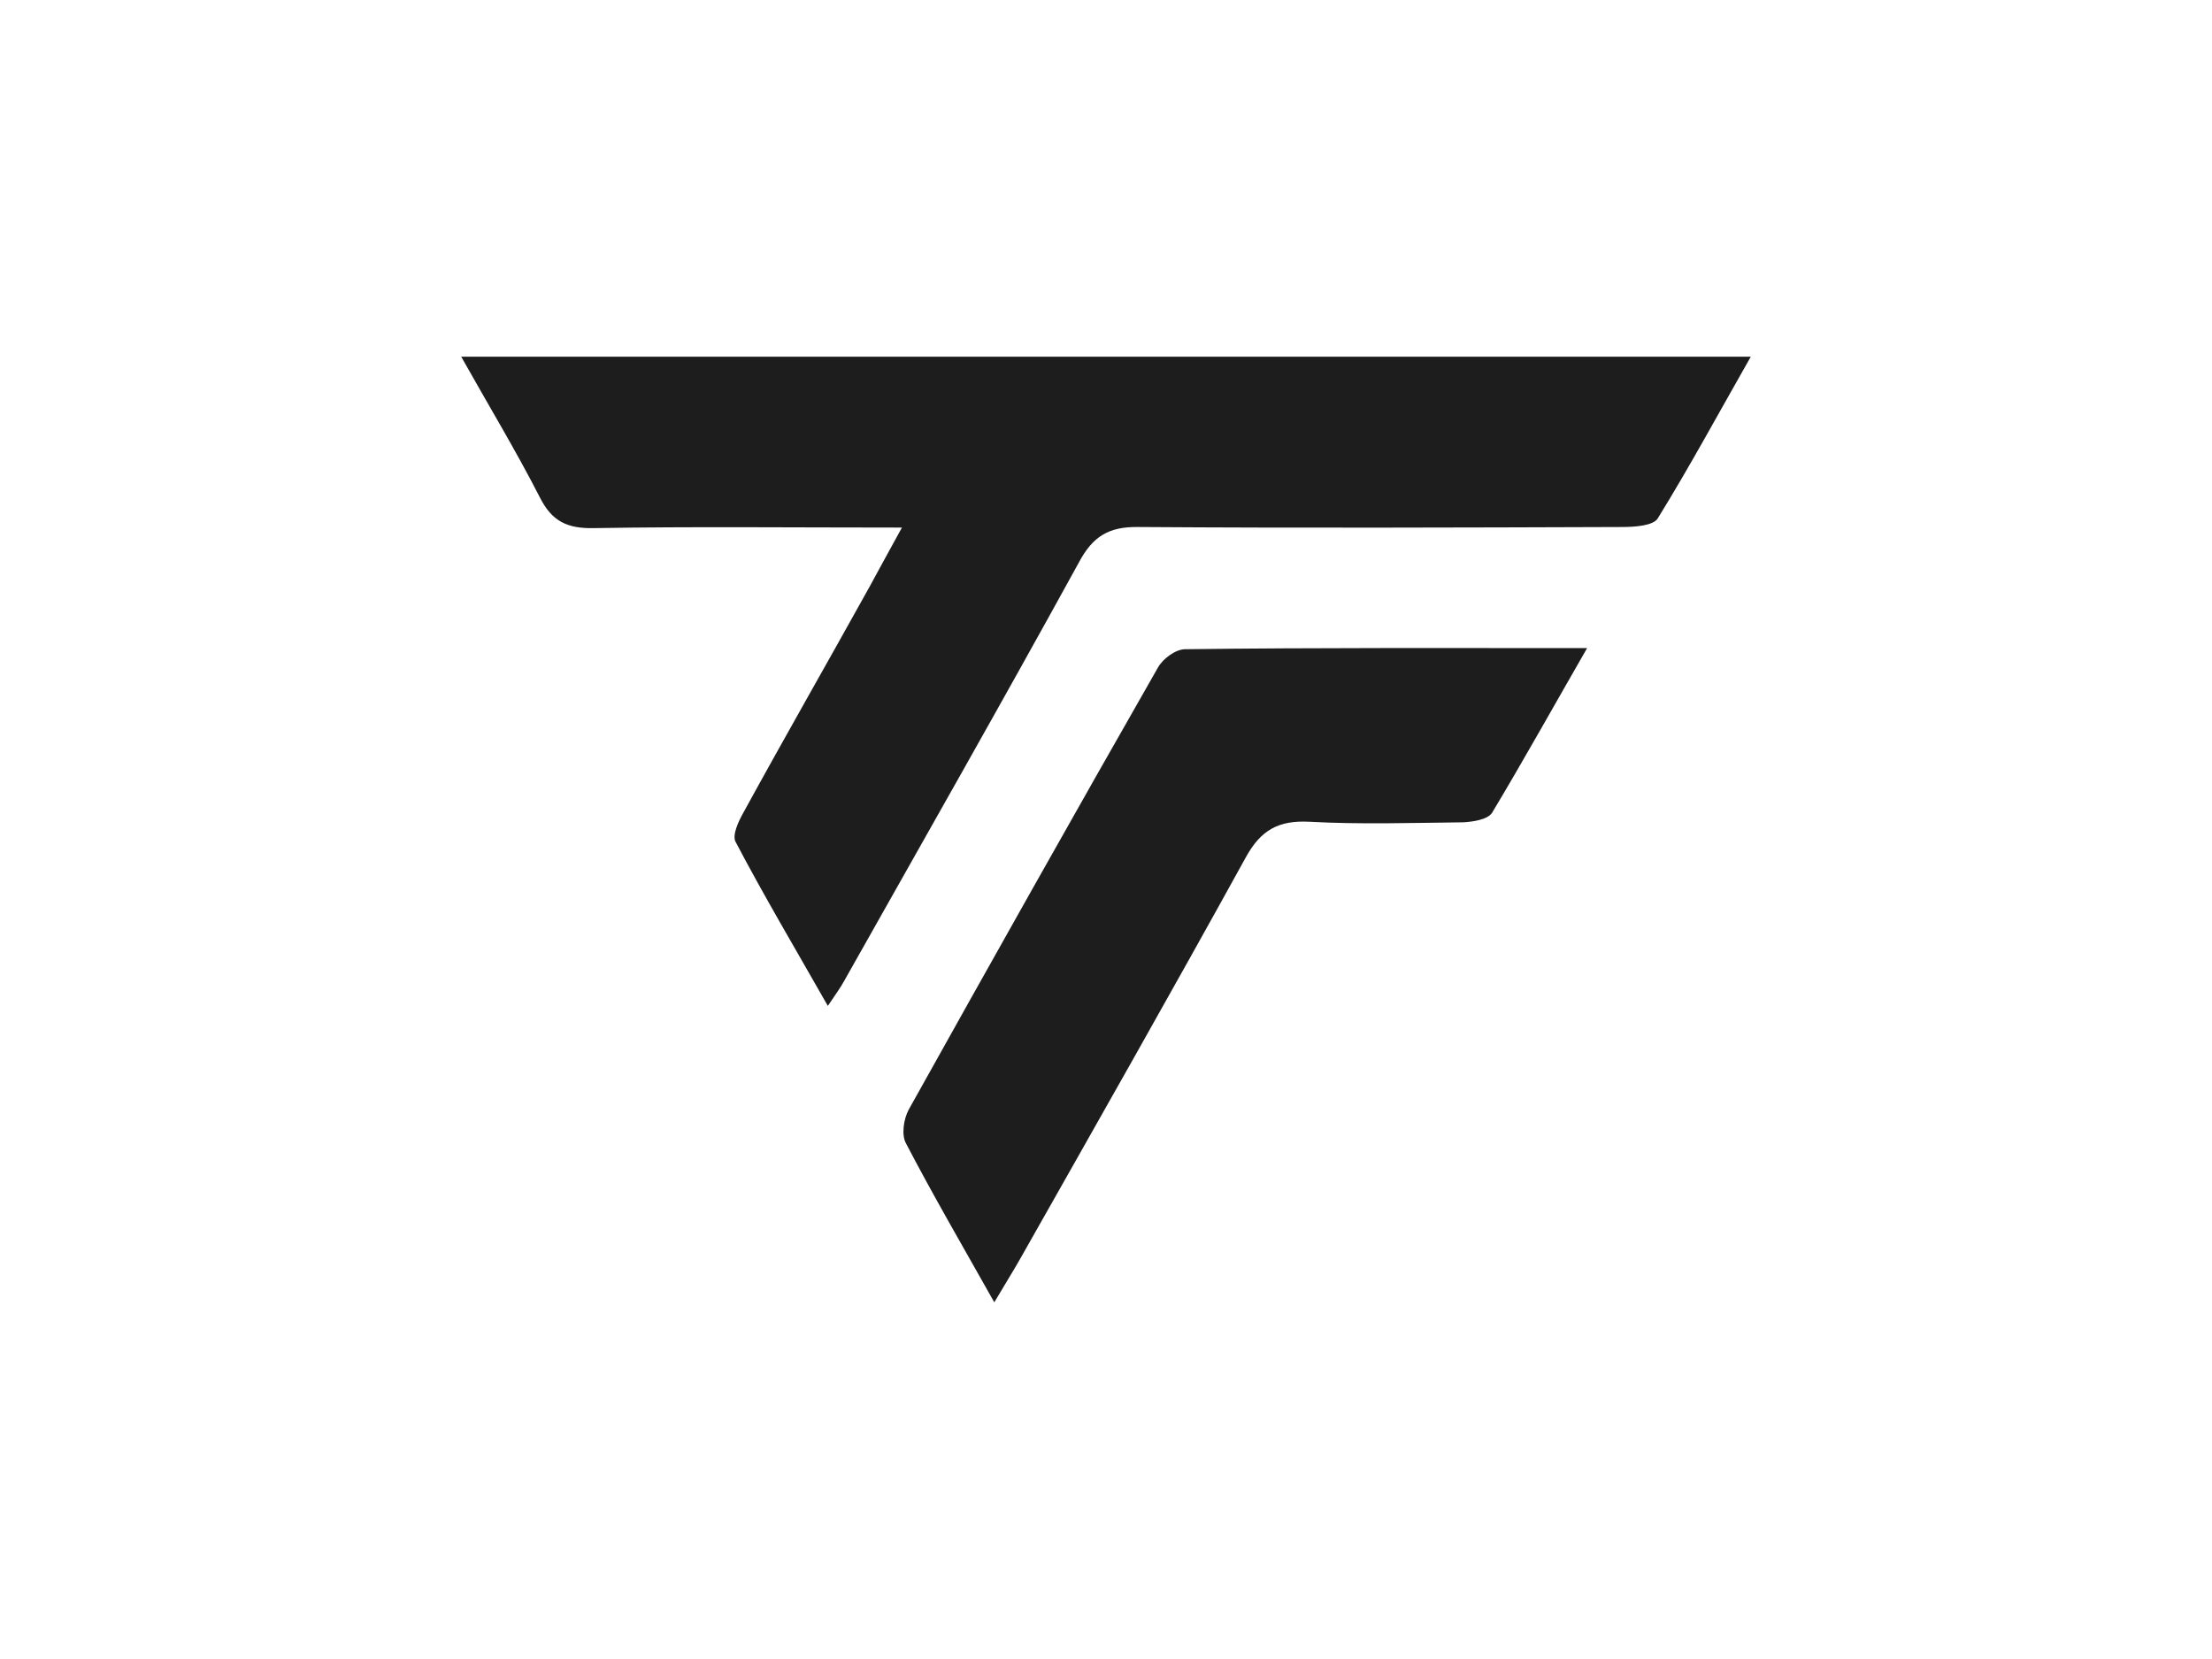
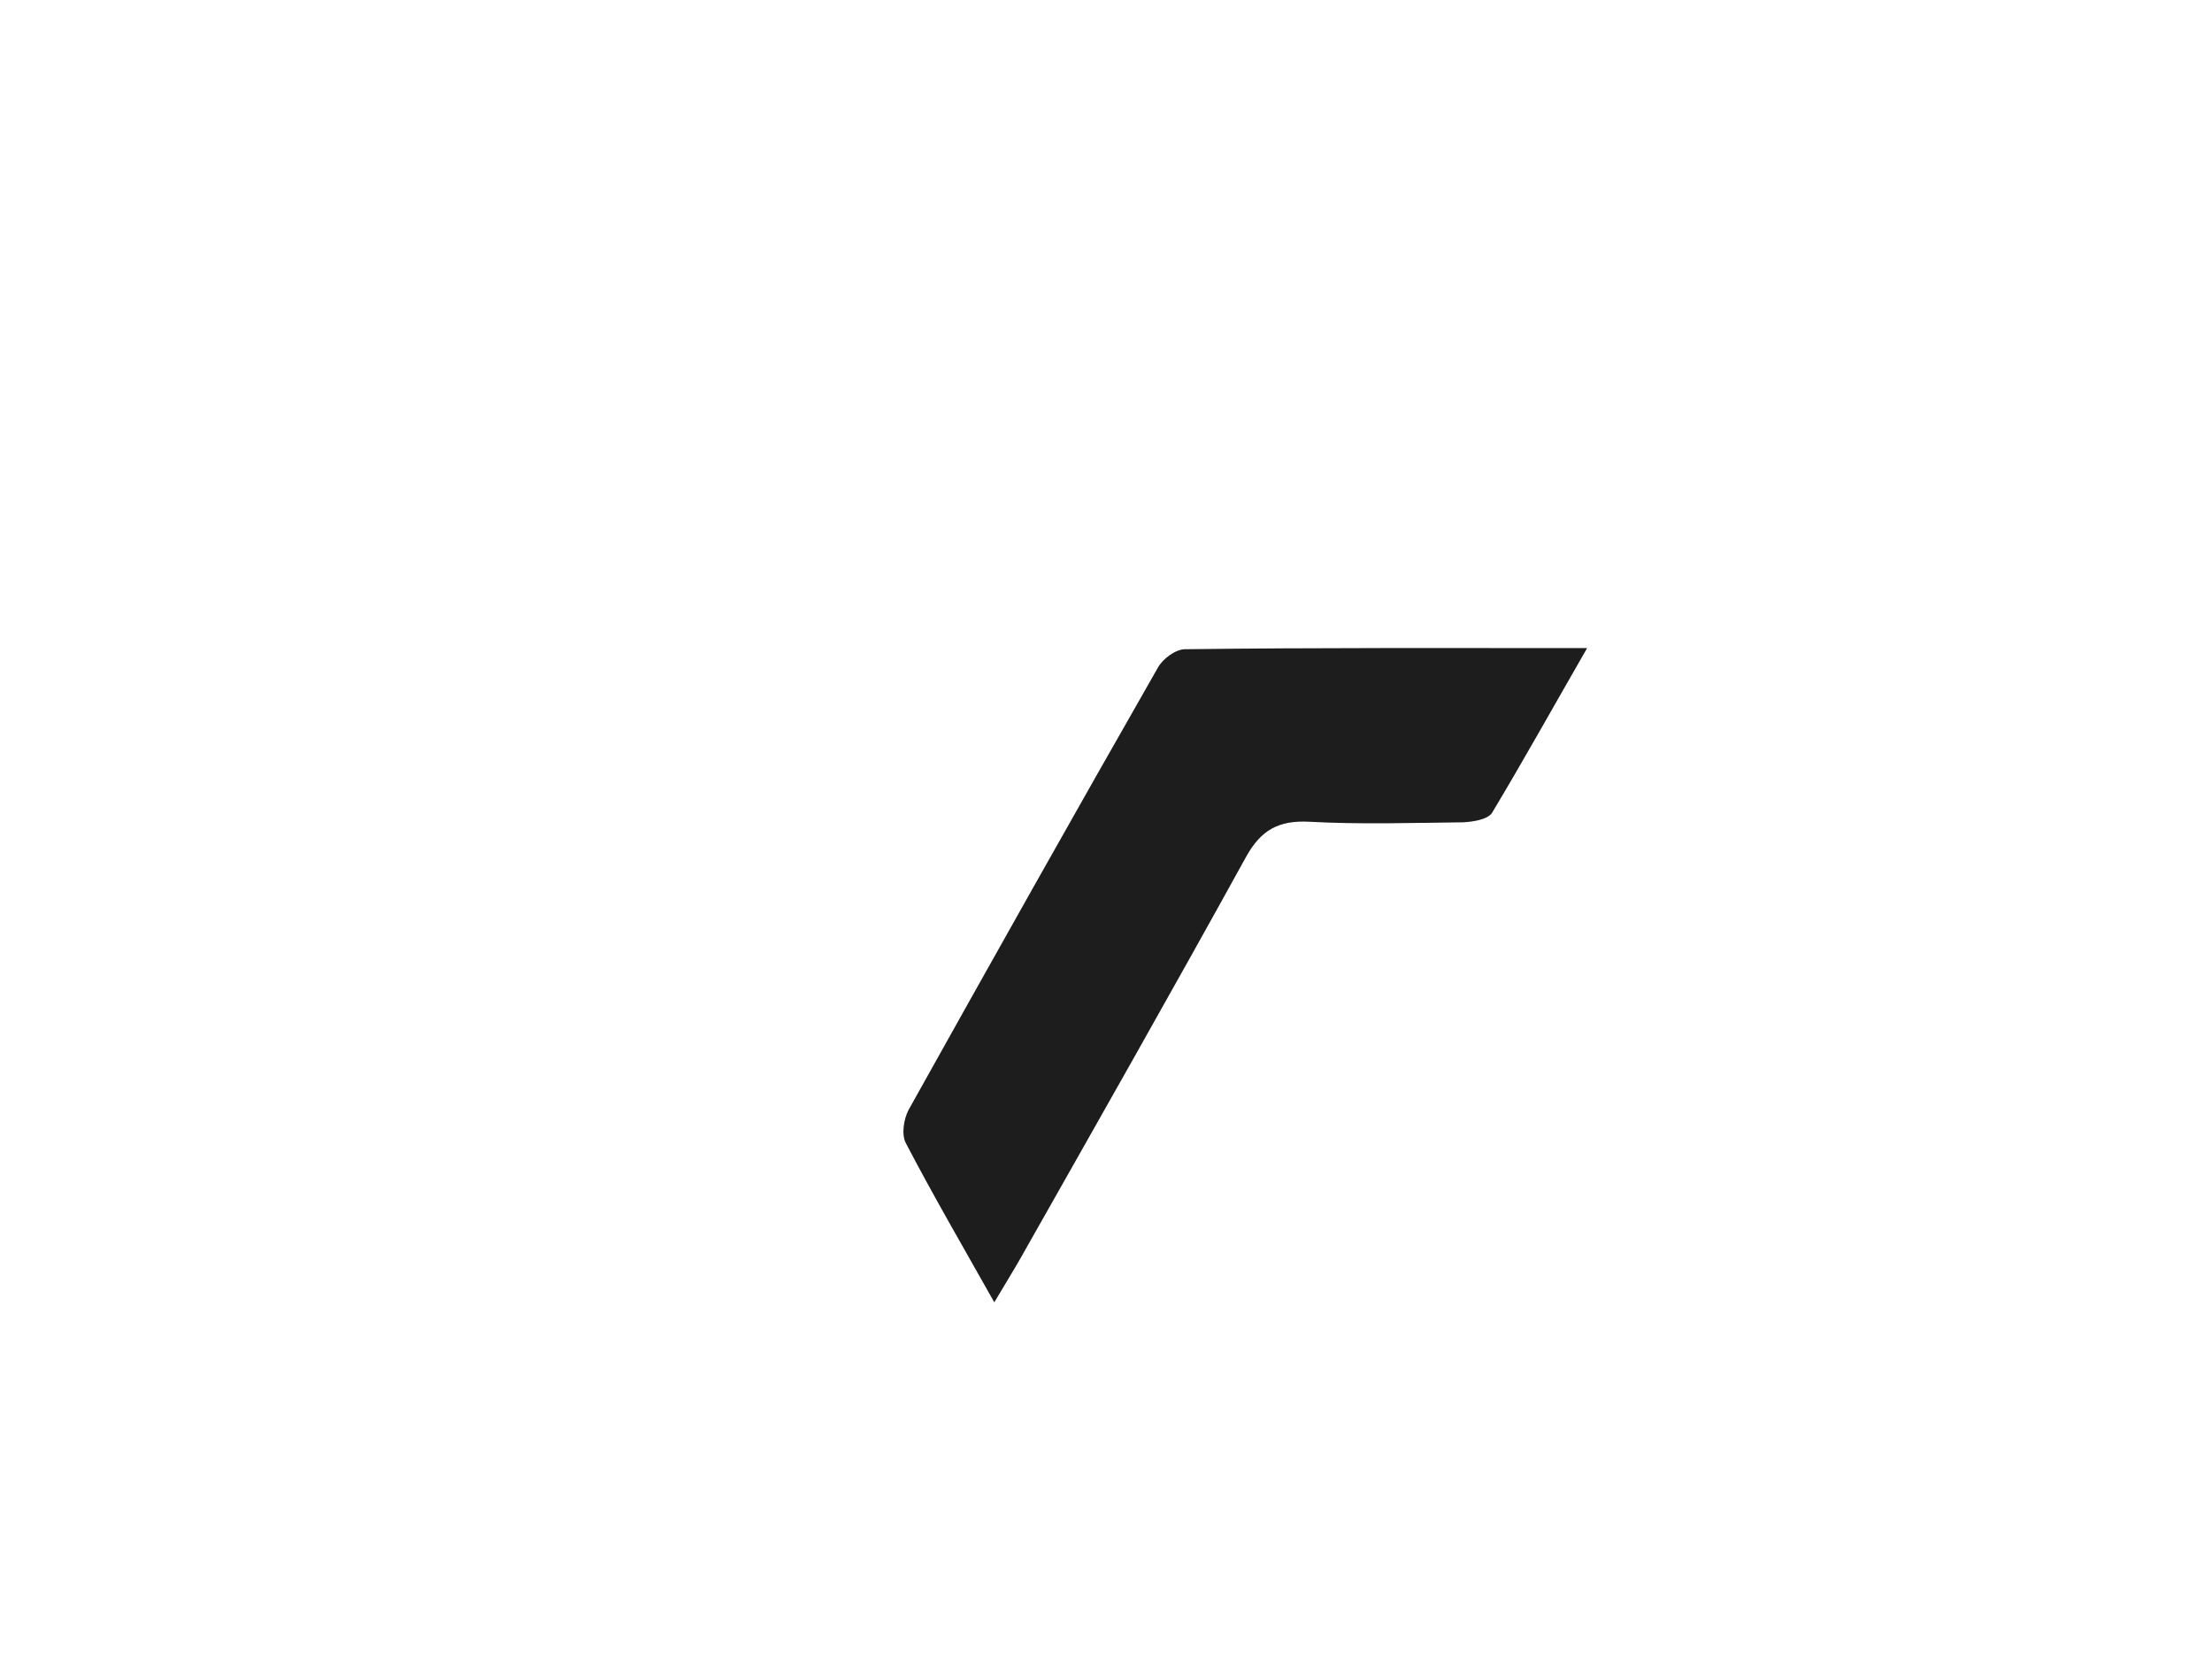
<svg xmlns="http://www.w3.org/2000/svg" width="4" height="3" viewBox="0 0 4 3" fill="none">
-   <path d="M1.63 0.954C1.435 0.954 1.254 0.952 1.074 0.955C1.026 0.956 0.998 0.943 0.976 0.899C0.933 0.815 0.884 0.734 0.834 0.645H3.166C3.109 0.745 3.056 0.843 2.998 0.937C2.99 0.951 2.955 0.953 2.933 0.953C2.641 0.954 2.35 0.955 2.059 0.953C2.005 0.952 1.976 0.97 1.951 1.017C1.812 1.27 1.669 1.521 1.527 1.773C1.52 1.786 1.511 1.798 1.497 1.819C1.439 1.717 1.382 1.621 1.33 1.522C1.324 1.51 1.335 1.486 1.344 1.47C1.419 1.333 1.497 1.197 1.573 1.06C1.59 1.029 1.606 0.999 1.631 0.954L1.63 0.954Z" fill="#1D1D1D" />
  <path d="M1.798 2.355C1.74 2.252 1.687 2.161 1.638 2.067C1.63 2.052 1.634 2.024 1.643 2.007C1.792 1.74 1.942 1.473 2.094 1.207C2.103 1.191 2.126 1.174 2.143 1.174C2.381 1.171 2.618 1.172 2.87 1.172C2.809 1.278 2.755 1.375 2.698 1.47C2.69 1.482 2.664 1.486 2.646 1.487C2.553 1.488 2.46 1.491 2.368 1.486C2.312 1.483 2.28 1.501 2.253 1.55C2.119 1.793 1.982 2.034 1.845 2.276C1.832 2.299 1.818 2.321 1.798 2.355L1.798 2.355Z" fill="#1D1D1D" />
</svg>